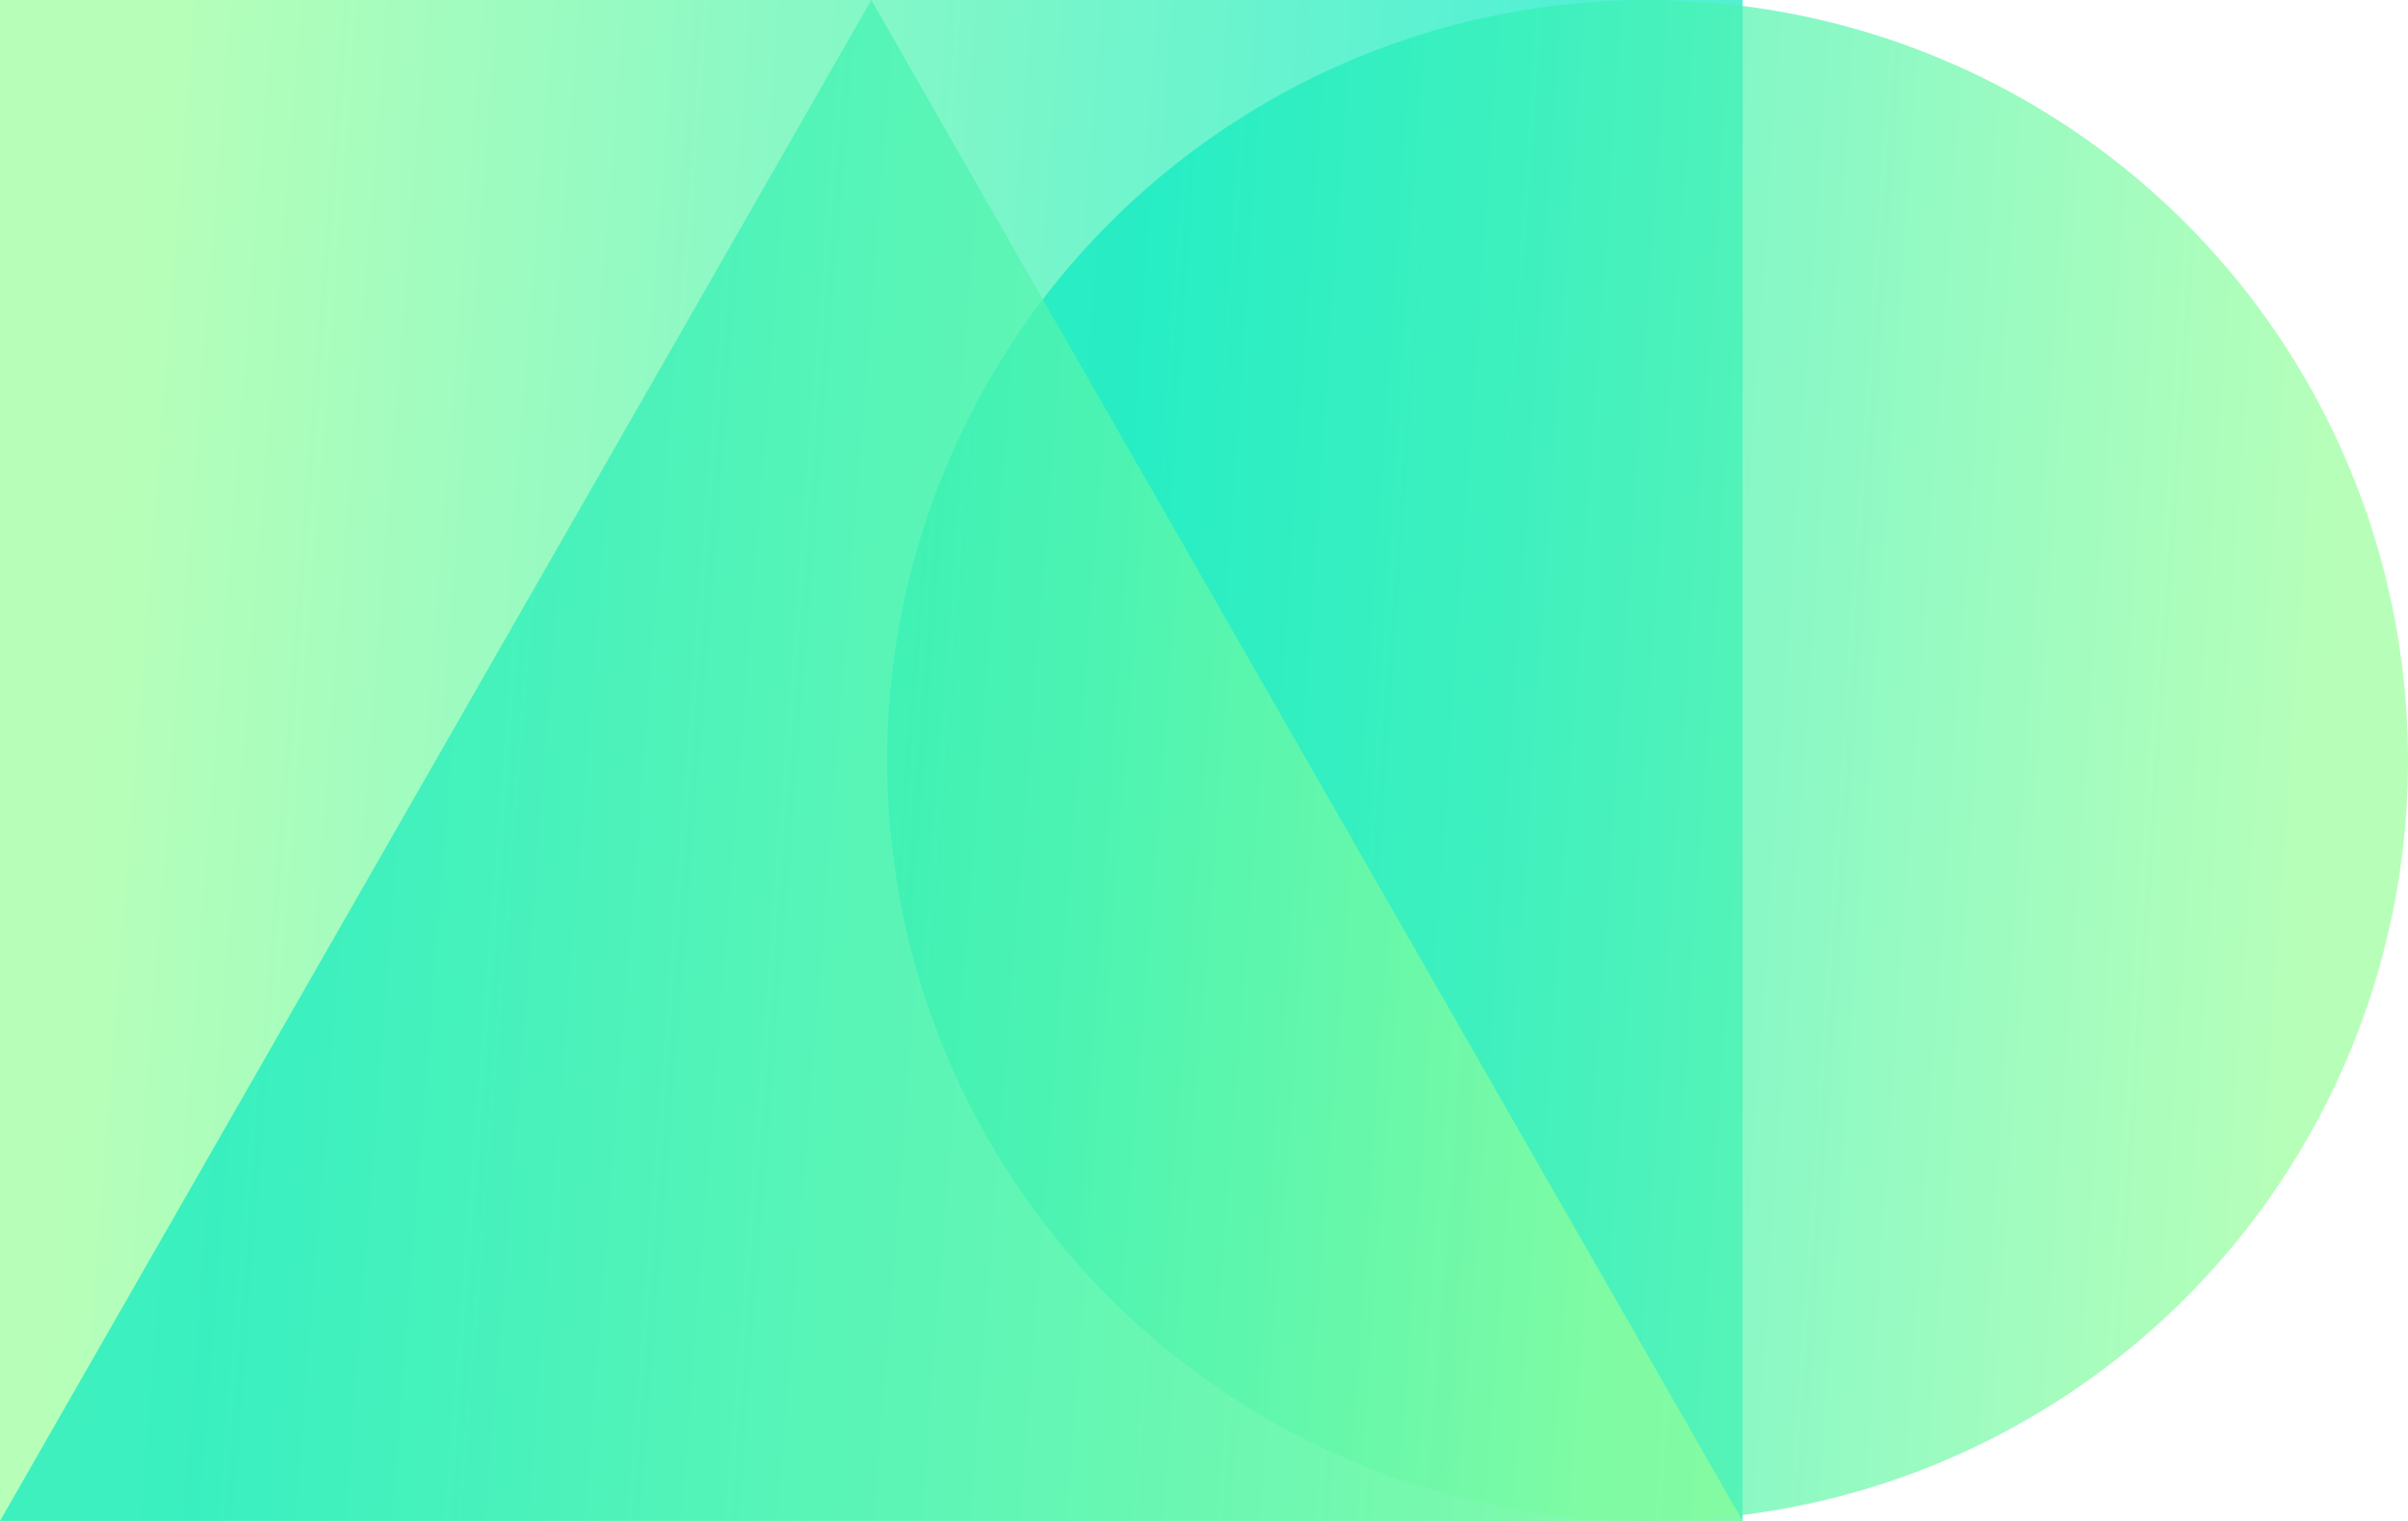
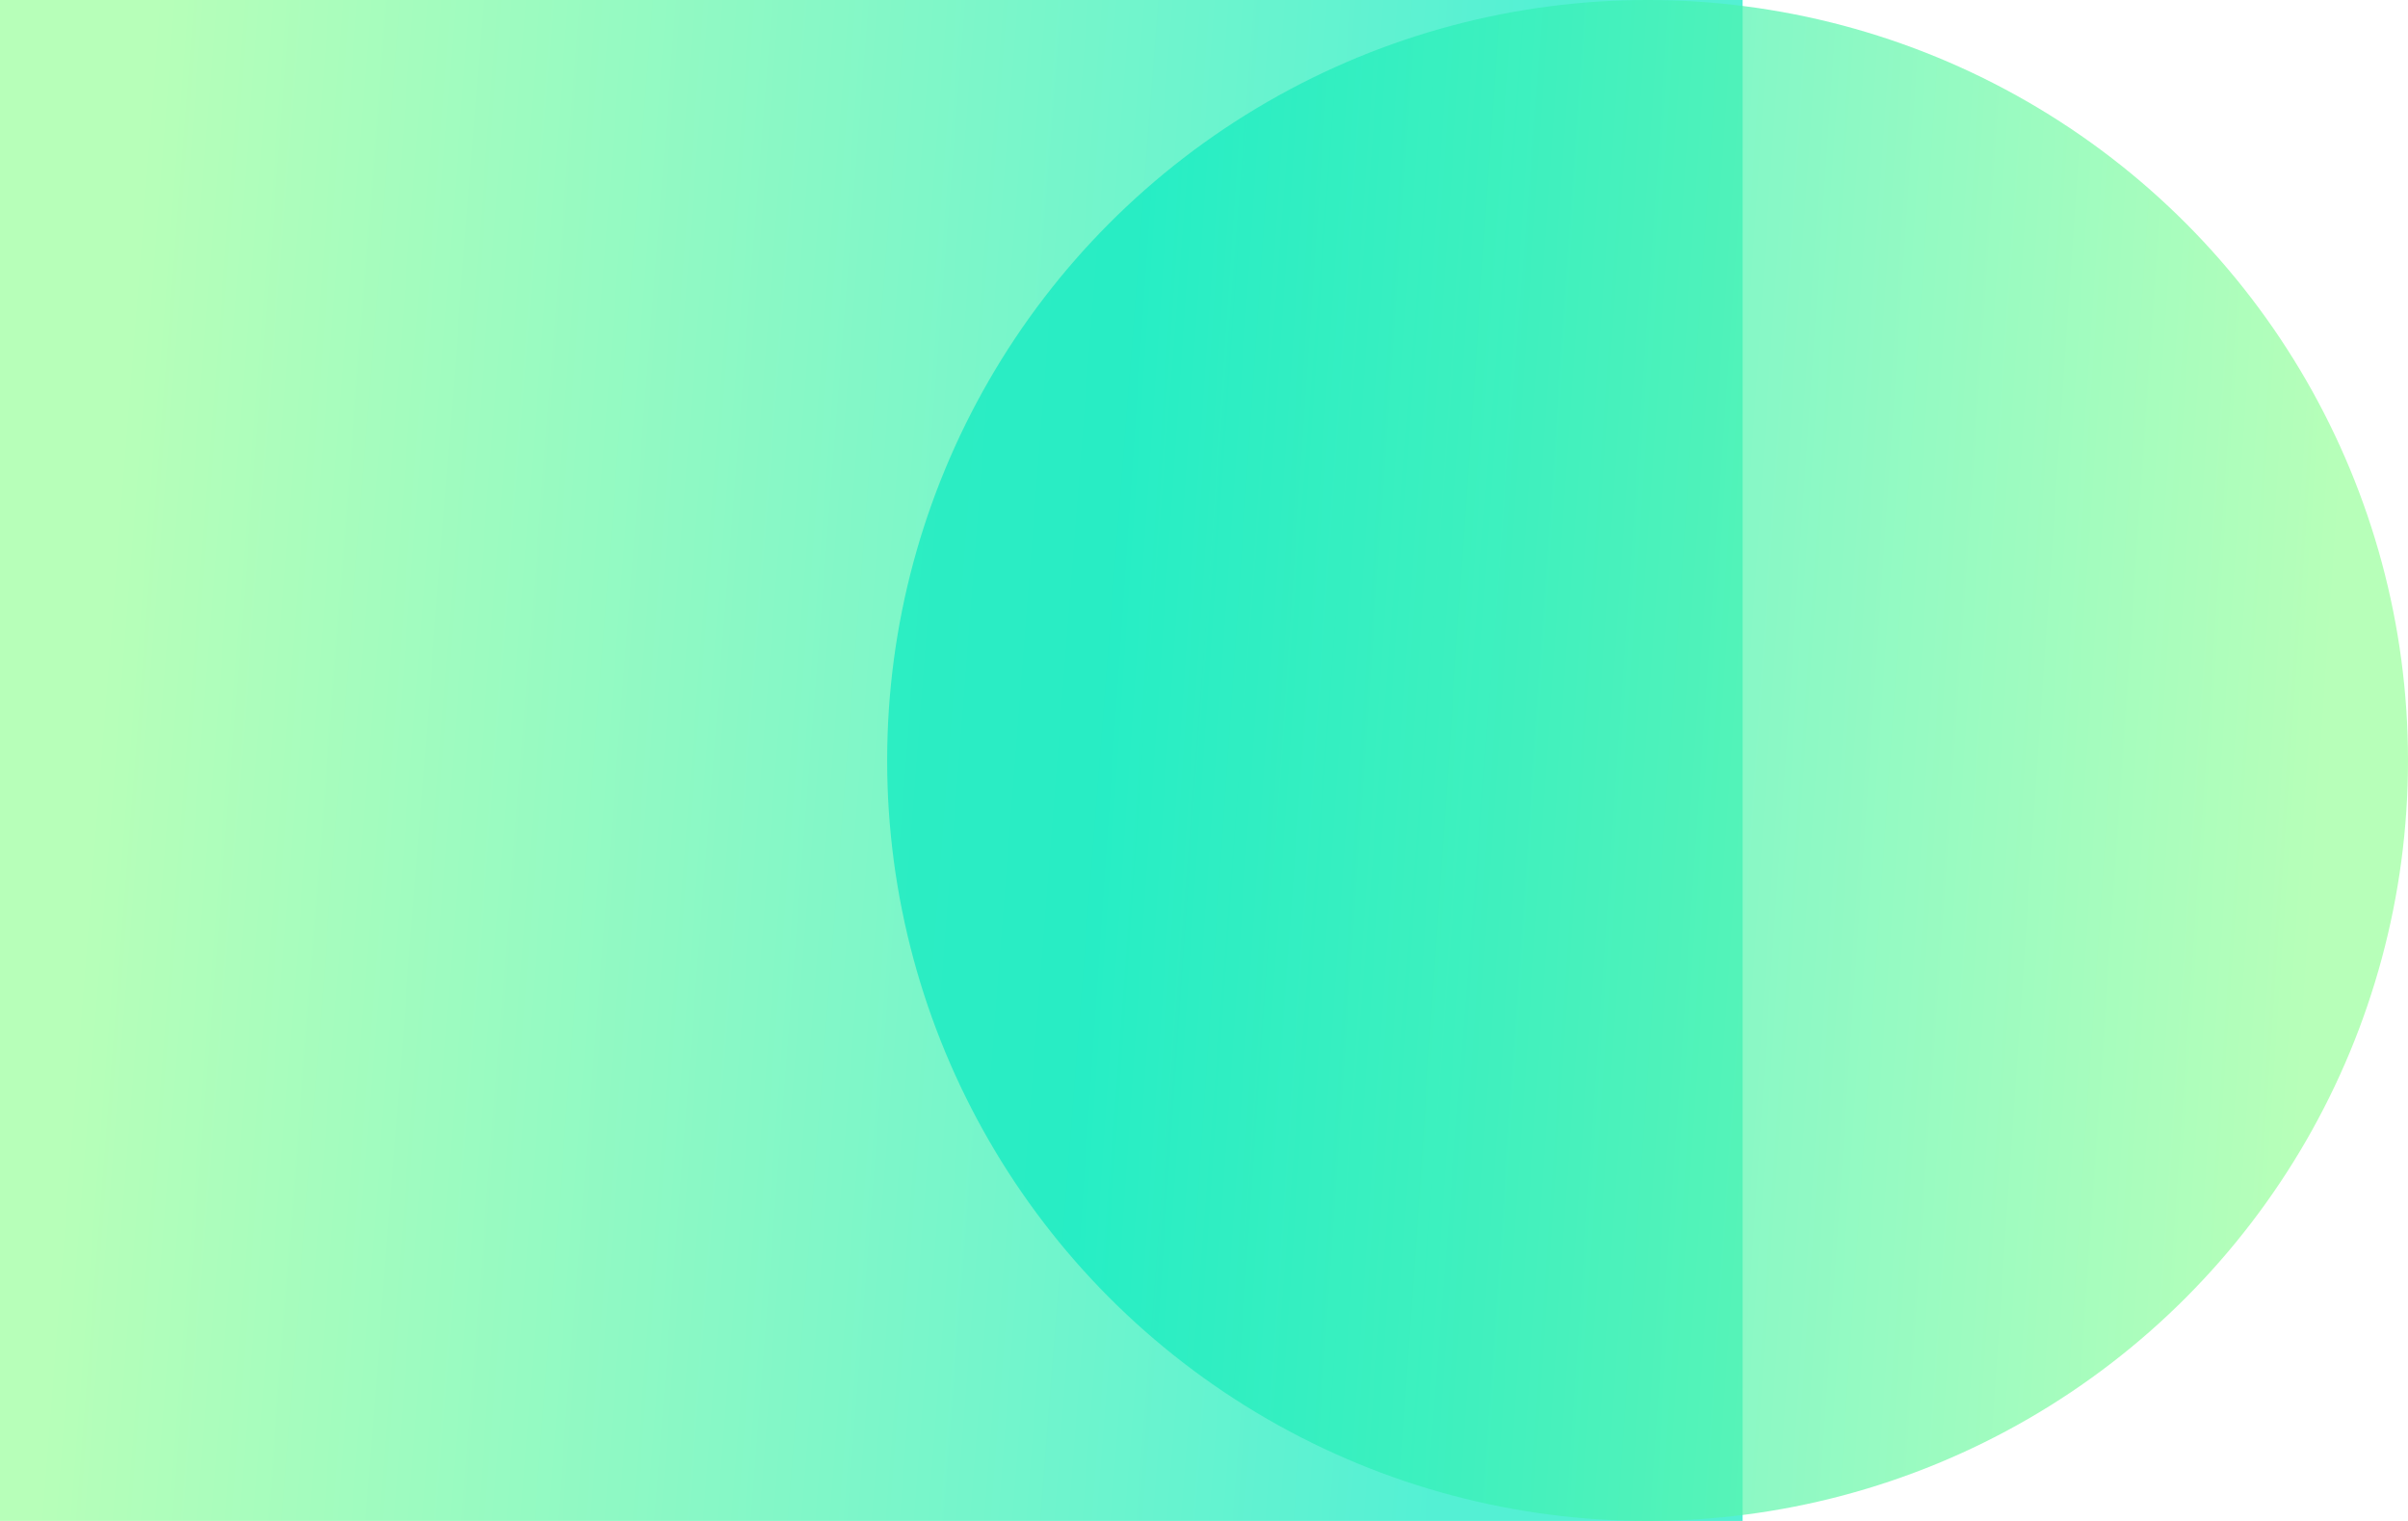
<svg xmlns="http://www.w3.org/2000/svg" width="76" height="48" viewBox="0 0 76 48" fill="none">
  <rect x="55" y="48" width="55" height="48" transform="rotate(180 55 48)" fill="url(#paint0_linear_370_316)" fill-opacity="0.69" />
  <circle cx="52" cy="24" r="24" fill="url(#paint1_linear_370_316)" fill-opacity="0.69" />
-   <path d="M27.5 0L55 48H0L27.5 0Z" fill="url(#paint2_linear_370_316)" fill-opacity="0.69" />
  <defs>
    <linearGradient id="paint0_linear_370_316" x1="106.993" y1="73.403" x2="63.188" y2="69.997" gradientUnits="userSpaceOnUse">
      <stop stop-color="#97FF99" />
      <stop offset="1" stop-color="#07EAC1" />
    </linearGradient>
    <linearGradient id="paint1_linear_370_316" x1="73.375" y1="25.403" x2="35.091" y2="22.805" gradientUnits="userSpaceOnUse">
      <stop stop-color="#97FF99" />
      <stop offset="1" stop-color="#07EAC1" />
    </linearGradient>
    <linearGradient id="paint2_linear_370_316" x1="51.993" y1="25.403" x2="8.188" y2="21.997" gradientUnits="userSpaceOnUse">
      <stop stop-color="#97FF99" />
      <stop offset="1" stop-color="#07EAC1" />
    </linearGradient>
  </defs>
</svg>